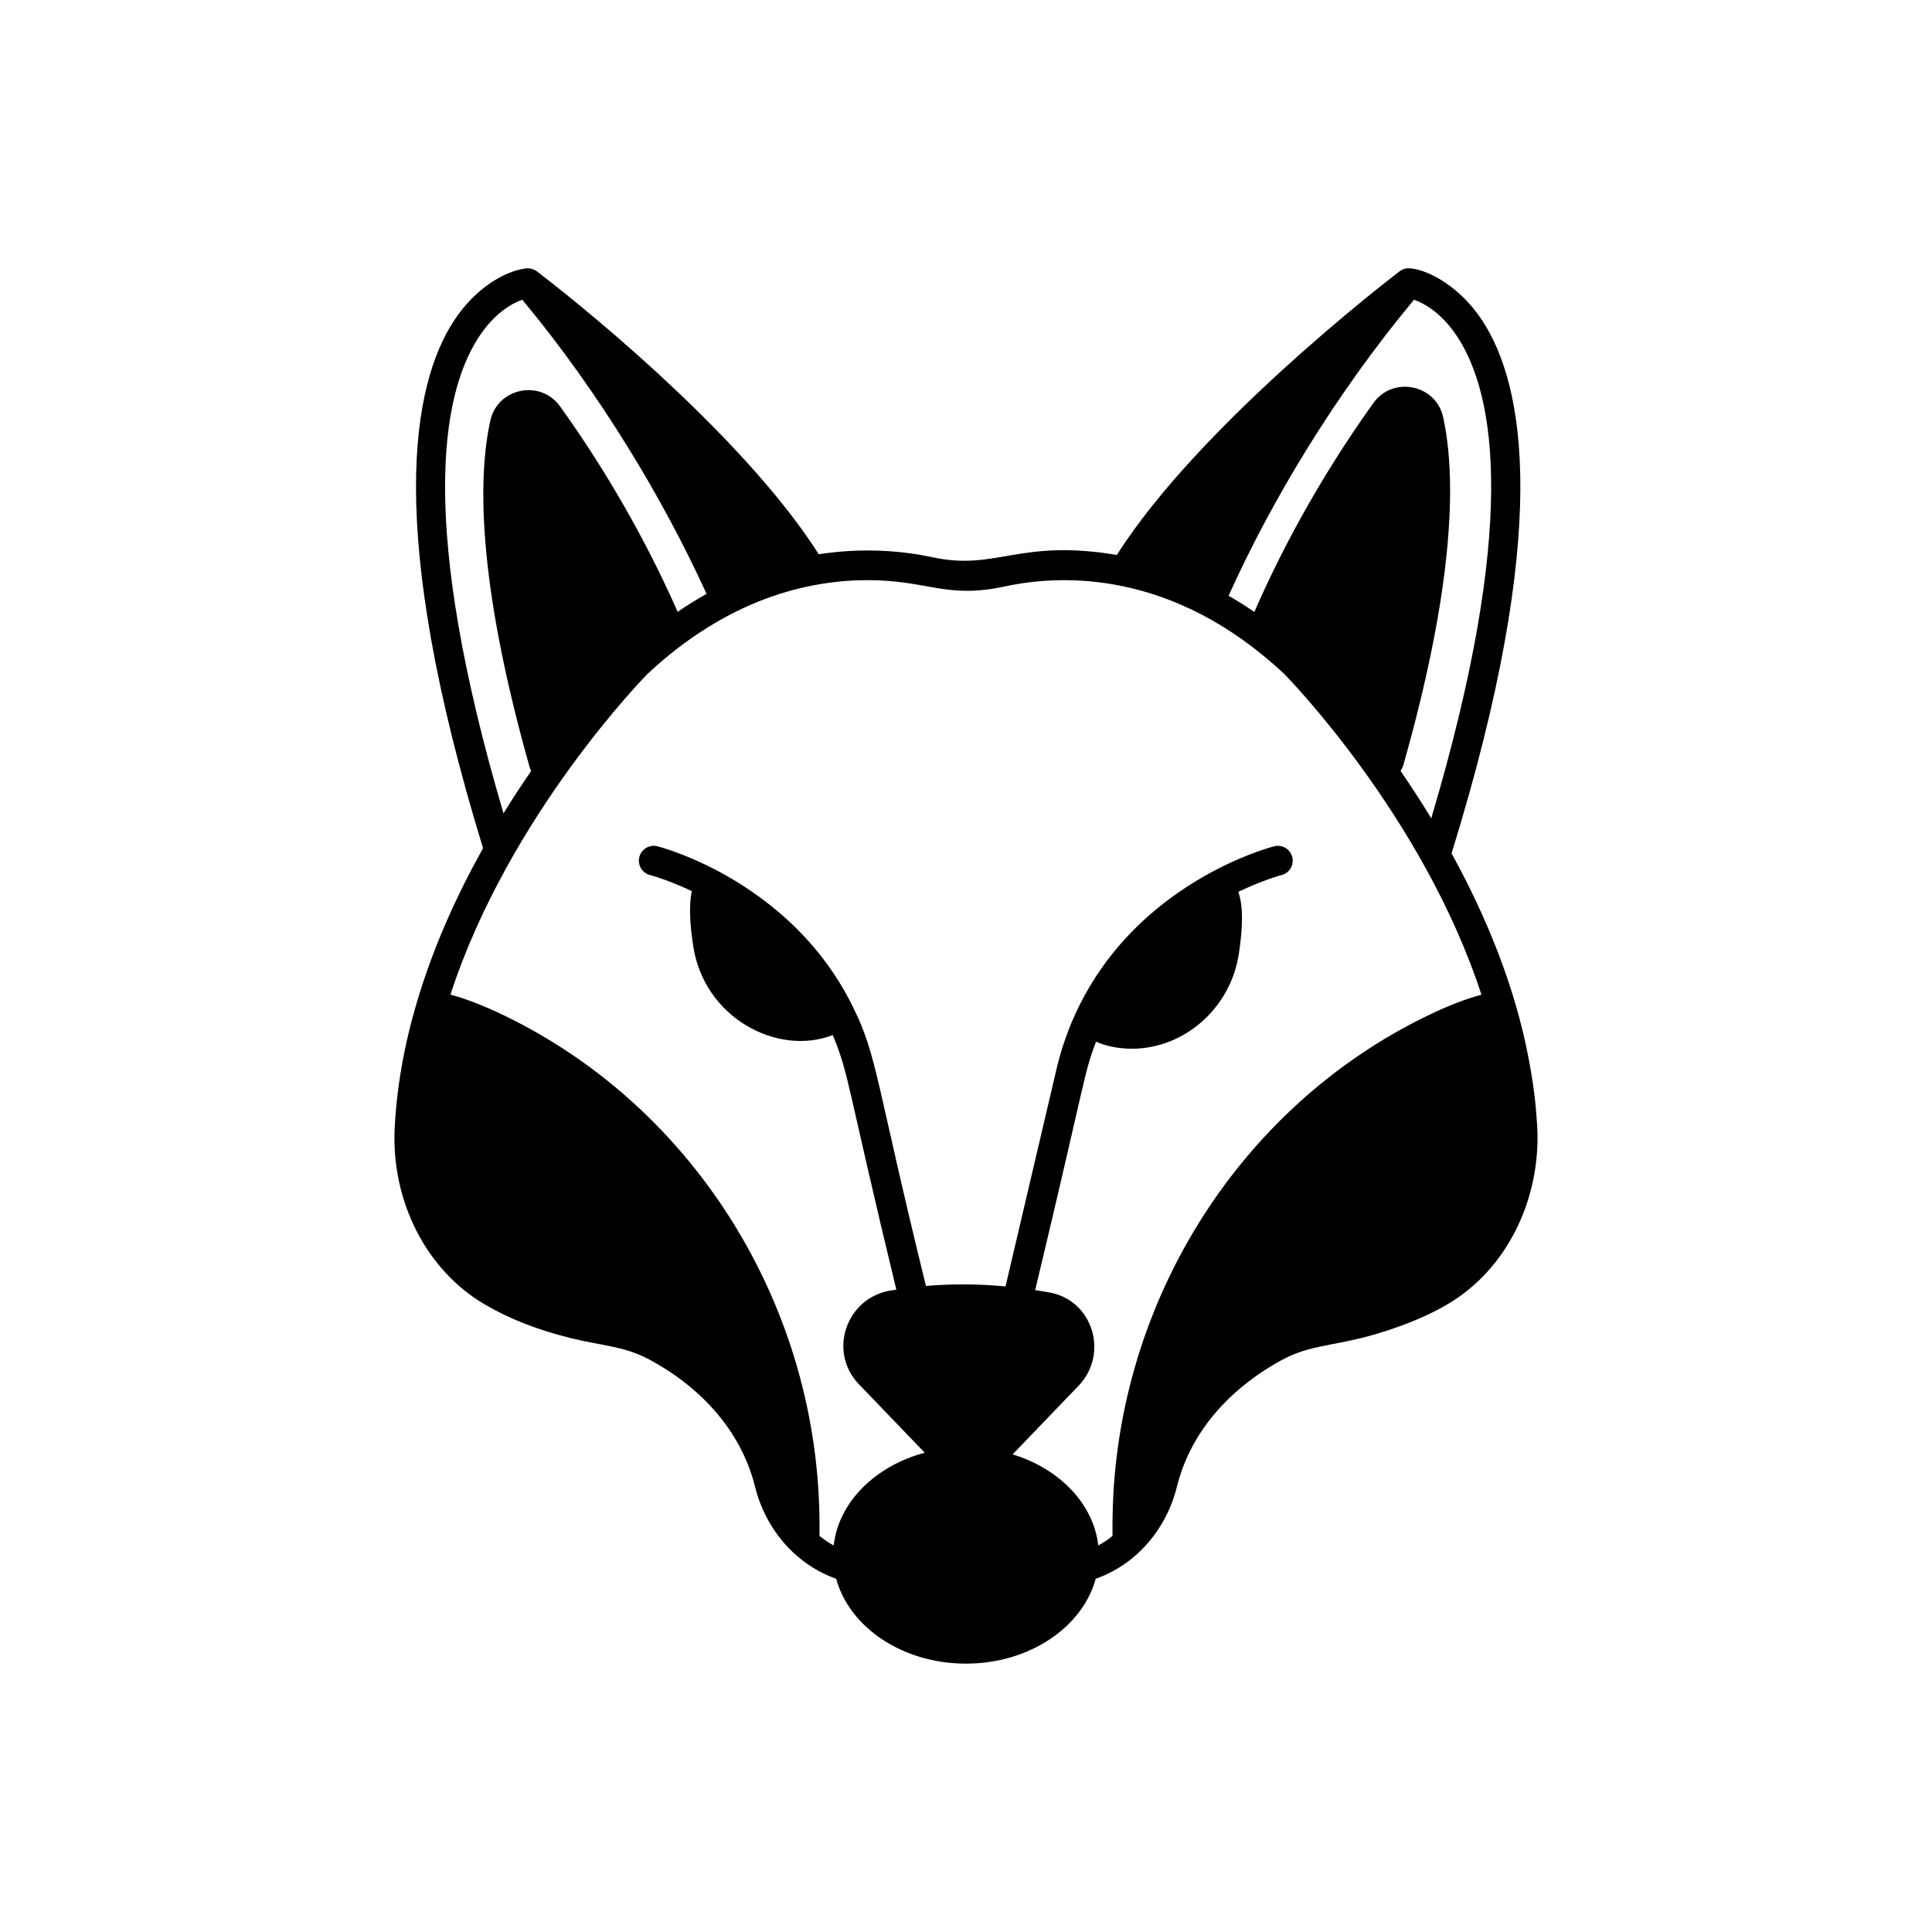
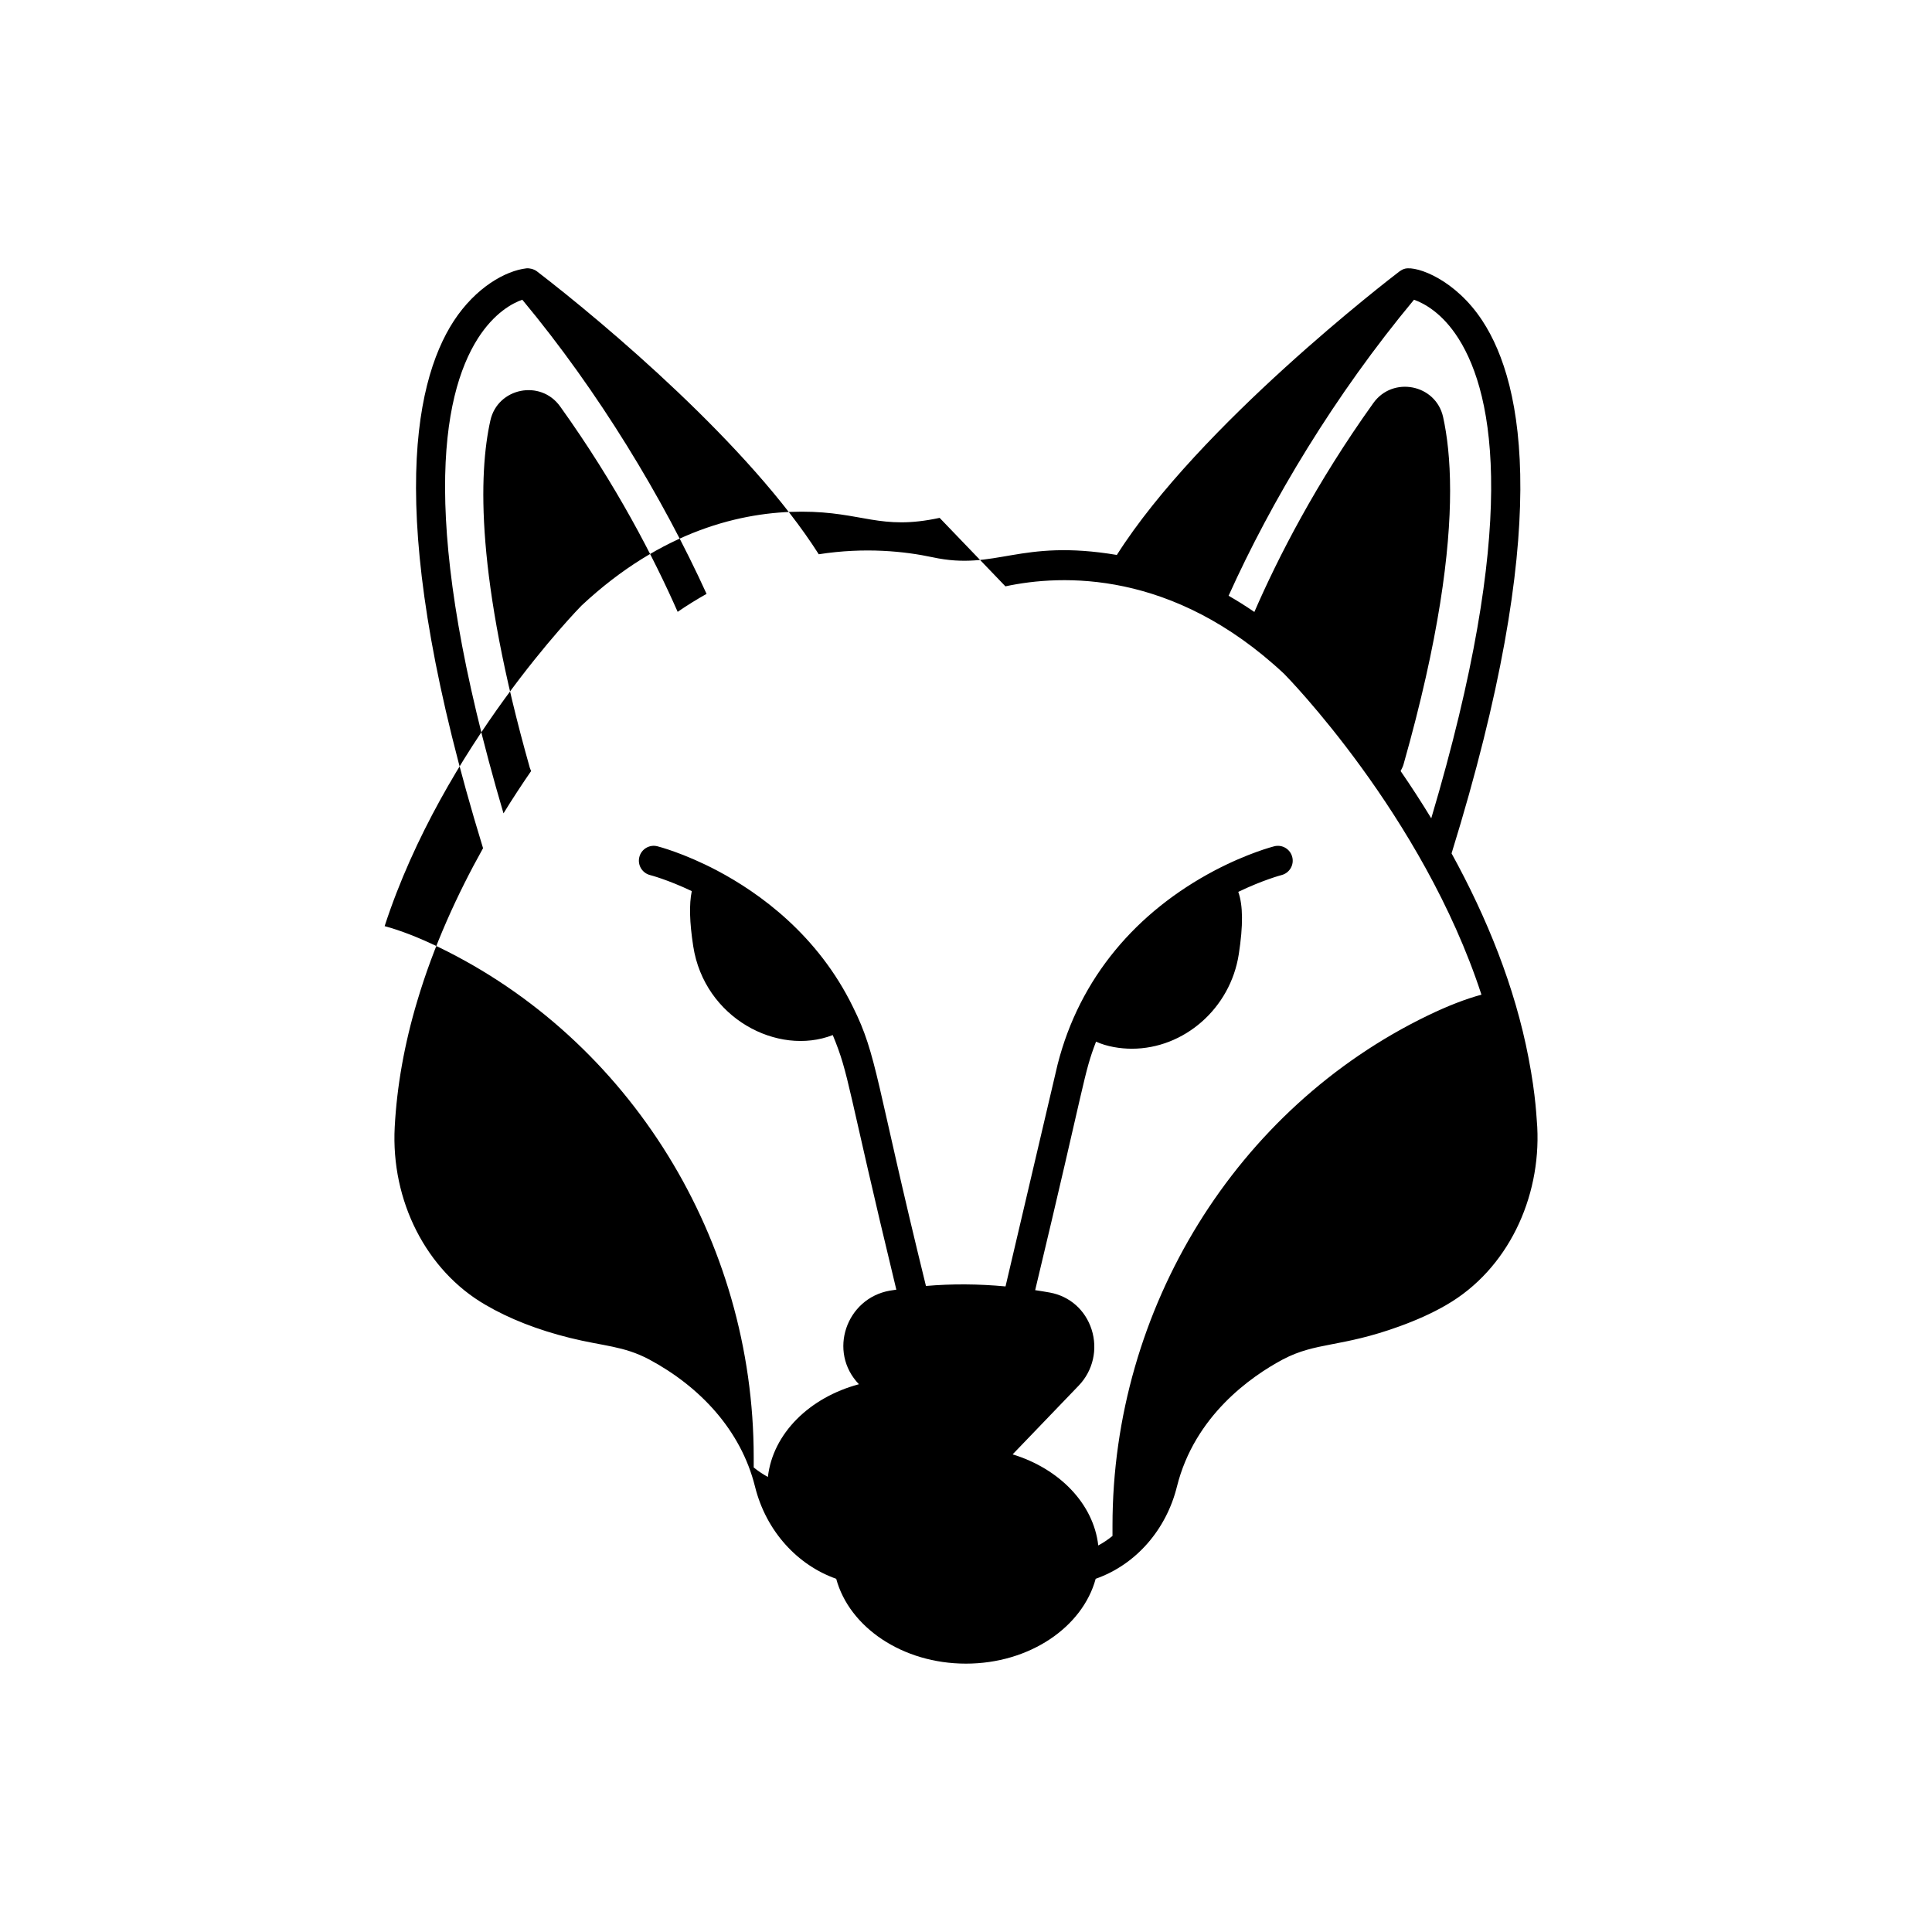
<svg xmlns="http://www.w3.org/2000/svg" fill="#000000" width="800px" height="800px" version="1.1" viewBox="144 144 512 512">
-   <path d="m551.39 442.7c-0.215-2.328-0.301-7.926-2.316-18.367-3.629-18.898-11.043-37.184-20.395-54.176 26.57-85.844 19.305-124.13 8.195-141.11-7.086-10.863-17.238-14.602-20.508-13.852-0.707 0.195-0.984 0.391-1.457 0.707-2.738 2.09-53.121 40.785-74.934 75.164-25.992-4.359-31.895 4.281-48.855 0.609-7.336-1.57-17.863-2.699-30.141-0.789-18.215-28.672-56.559-61.059-74.754-75.027-0.789-0.551-1.891-0.828-2.715-0.746-5.512 0.629-13.422 5.039-19.246 13.934-10.992 16.895-18.297 54.875 7.75 139.73-6.781 12.141-13.086 25.832-17.465 40.594-3.371 11.266-5.371 22.473-5.945 33.312-1.043 19.566 8.395 38.059 24.023 47.098 6.348 3.719 13.867 6.66 22.438 8.785 8.926 2.215 14.129 2.09 20.949 5.691 13.406 7.176 24.324 18.688 28.066 33.688 2.953 11.922 11.348 20.863 21.523 24.453 3.484 12.844 17.566 22.484 34.379 22.484 16.816 0 30.895-9.645 34.383-22.484 10.859-3.828 18.758-13.215 21.535-24.441 4.68-18.746 19.594-29.16 28.051-33.684 8.879-4.684 15.34-3.117 30.906-8.77 4.535-1.645 8.75-3.519 12.488-5.707 16.234-9.395 25.004-28.305 24.043-47.102zm-32.664-219.27c2.637 0.945 7.477 3.465 11.809 10.312 9.668 15.289 15.773 49.719-7.238 127.12-2.715-4.457-5.438-8.641-8.121-12.527 0.273-0.562 0.59-1.098 0.758-1.707 9.445-33.297 12.359-56.562 12.359-72.578 0-8.305-0.789-14.68-1.852-19.523-1.93-8.699-13.344-10.941-18.5-3.699-15.184 21.199-25.281 40.992-31.523 55.348-2.289-1.574-4.566-2.996-6.828-4.297 11.316-25.105 28.129-53.195 49.137-78.449zm-108.28 75.957c14.91-3.199 44.34-4.426 73.848 23.176 0.375 0.375 36.711 37.285 52.305 85.039-4.16 1.121-8.906 2.953-14.215 5.519-50.762 24.539-83.562 77.605-83.562 135.19v2.731c-1.188 0.961-2.441 1.809-3.769 2.523-1.266-11.098-10.34-20.355-22.695-24.145l17.523-18.234c3.781-3.938 5.086-9.633 3.402-14.867-1.656-5.148-5.781-8.801-11.031-9.773-1.312-0.242-2.617-0.441-3.922-0.641 13.625-56.895 12.801-57.133 16.133-65.855 2.891 1.316 6.394 1.871 9.504 1.871 13.77 0 26.102-10.629 28.328-25.074 1.176-7.609 1.125-12.934-0.137-16.492 6.625-3.191 11.402-4.434 11.457-4.449 2.106-0.535 3.379-2.676 2.848-4.781-0.531-2.106-2.656-3.387-4.773-2.852-0.277 0.07-6.969 1.781-15.836 6.438-20.617 10.895-35.746 28.363-41.59 51.426l-13.789 58.777c-7.184-0.672-14.227-0.715-21.09-0.121-13.328-54.227-12.891-61.008-19.324-73.887v-0.004c-9.297-19.094-24.723-30.223-36.023-36.195 0 0-0.004 0-0.004-0.004-8.855-4.652-15.547-6.363-15.828-6.434-2.106-0.531-4.246 0.746-4.777 2.859-0.531 2.106 0.75 4.246 2.856 4.777 0.051 0.012 4.59 1.18 11.043 4.246-0.719 3.477-0.598 8.234 0.383 14.602 2.941 19.074 22.414 29.215 36.977 23.551 4.43 10.652 3.625 12.781 16.848 67.469-0.582 0.094-1.176 0.164-1.754 0.266-11.516 2.055-16.453 16.164-8.16 24.801l17.441 18.148c-13.086 3.488-22.812 13.043-24.125 24.57-1.32-0.715-2.57-1.559-3.758-2.516v-2.738c0-57.59-32.797-110.65-83.562-135.19-5.324-2.57-10.082-4.41-14.246-5.531 15.531-47.676 51.887-84.648 52.164-84.934 21.352-19.969 42.605-24.902 58.391-24.902 16.188 0.008 20.723 5.055 36.523 1.641zm-139.84-65.645c4.371-6.848 9.211-9.406 11.809-10.312 20.316 24.414 37.293 52.645 48.832 77.953-2.535 1.426-5.09 2.996-7.66 4.762-6.289-14.262-16.262-33.668-31.133-54.414-5.195-7.281-16.57-4.961-18.5 3.699-3.148 14.09-3.859 41.484 10.469 92.102 0.078 0.277 0.234 0.523 0.336 0.793-2.422 3.512-4.875 7.242-7.328 11.223-22.555-76.48-16.453-110.59-6.824-125.8z" />
+   <path d="m551.39 442.7c-0.215-2.328-0.301-7.926-2.316-18.367-3.629-18.898-11.043-37.184-20.395-54.176 26.57-85.844 19.305-124.13 8.195-141.11-7.086-10.863-17.238-14.602-20.508-13.852-0.707 0.195-0.984 0.391-1.457 0.707-2.738 2.09-53.121 40.785-74.934 75.164-25.992-4.359-31.895 4.281-48.855 0.609-7.336-1.57-17.863-2.699-30.141-0.789-18.215-28.672-56.559-61.059-74.754-75.027-0.789-0.551-1.891-0.828-2.715-0.746-5.512 0.629-13.422 5.039-19.246 13.934-10.992 16.895-18.297 54.875 7.75 139.73-6.781 12.141-13.086 25.832-17.465 40.594-3.371 11.266-5.371 22.473-5.945 33.312-1.043 19.566 8.395 38.059 24.023 47.098 6.348 3.719 13.867 6.66 22.438 8.785 8.926 2.215 14.129 2.09 20.949 5.691 13.406 7.176 24.324 18.688 28.066 33.688 2.953 11.922 11.348 20.863 21.523 24.453 3.484 12.844 17.566 22.484 34.379 22.484 16.816 0 30.895-9.645 34.383-22.484 10.859-3.828 18.758-13.215 21.535-24.441 4.68-18.746 19.594-29.16 28.051-33.684 8.879-4.684 15.34-3.117 30.906-8.77 4.535-1.645 8.75-3.519 12.488-5.707 16.234-9.395 25.004-28.305 24.043-47.102zm-32.664-219.27c2.637 0.945 7.477 3.465 11.809 10.312 9.668 15.289 15.773 49.719-7.238 127.12-2.715-4.457-5.438-8.641-8.121-12.527 0.273-0.562 0.59-1.098 0.758-1.707 9.445-33.297 12.359-56.562 12.359-72.578 0-8.305-0.789-14.68-1.852-19.523-1.93-8.699-13.344-10.941-18.5-3.699-15.184 21.199-25.281 40.992-31.523 55.348-2.289-1.574-4.566-2.996-6.828-4.297 11.316-25.105 28.129-53.195 49.137-78.449zm-108.28 75.957c14.91-3.199 44.34-4.426 73.848 23.176 0.375 0.375 36.711 37.285 52.305 85.039-4.16 1.121-8.906 2.953-14.215 5.519-50.762 24.539-83.562 77.605-83.562 135.19v2.731c-1.188 0.961-2.441 1.809-3.769 2.523-1.266-11.098-10.34-20.355-22.695-24.145l17.523-18.234c3.781-3.938 5.086-9.633 3.402-14.867-1.656-5.148-5.781-8.801-11.031-9.773-1.312-0.242-2.617-0.441-3.922-0.641 13.625-56.895 12.801-57.133 16.133-65.855 2.891 1.316 6.394 1.871 9.504 1.871 13.77 0 26.102-10.629 28.328-25.074 1.176-7.609 1.125-12.934-0.137-16.492 6.625-3.191 11.402-4.434 11.457-4.449 2.106-0.535 3.379-2.676 2.848-4.781-0.531-2.106-2.656-3.387-4.773-2.852-0.277 0.07-6.969 1.781-15.836 6.438-20.617 10.895-35.746 28.363-41.59 51.426l-13.789 58.777c-7.184-0.672-14.227-0.715-21.09-0.121-13.328-54.227-12.891-61.008-19.324-73.887v-0.004c-9.297-19.094-24.723-30.223-36.023-36.195 0 0-0.004 0-0.004-0.004-8.855-4.652-15.547-6.363-15.828-6.434-2.106-0.531-4.246 0.746-4.777 2.859-0.531 2.106 0.75 4.246 2.856 4.777 0.051 0.012 4.59 1.18 11.043 4.246-0.719 3.477-0.598 8.234 0.383 14.602 2.941 19.074 22.414 29.215 36.977 23.551 4.43 10.652 3.625 12.781 16.848 67.469-0.582 0.094-1.176 0.164-1.754 0.266-11.516 2.055-16.453 16.164-8.16 24.801c-13.086 3.488-22.812 13.043-24.125 24.57-1.32-0.715-2.57-1.559-3.758-2.516v-2.738c0-57.59-32.797-110.65-83.562-135.19-5.324-2.57-10.082-4.41-14.246-5.531 15.531-47.676 51.887-84.648 52.164-84.934 21.352-19.969 42.605-24.902 58.391-24.902 16.188 0.008 20.723 5.055 36.523 1.641zm-139.84-65.645c4.371-6.848 9.211-9.406 11.809-10.312 20.316 24.414 37.293 52.645 48.832 77.953-2.535 1.426-5.09 2.996-7.66 4.762-6.289-14.262-16.262-33.668-31.133-54.414-5.195-7.281-16.57-4.961-18.5 3.699-3.148 14.09-3.859 41.484 10.469 92.102 0.078 0.277 0.234 0.523 0.336 0.793-2.422 3.512-4.875 7.242-7.328 11.223-22.555-76.48-16.453-110.59-6.824-125.8z" />
</svg>